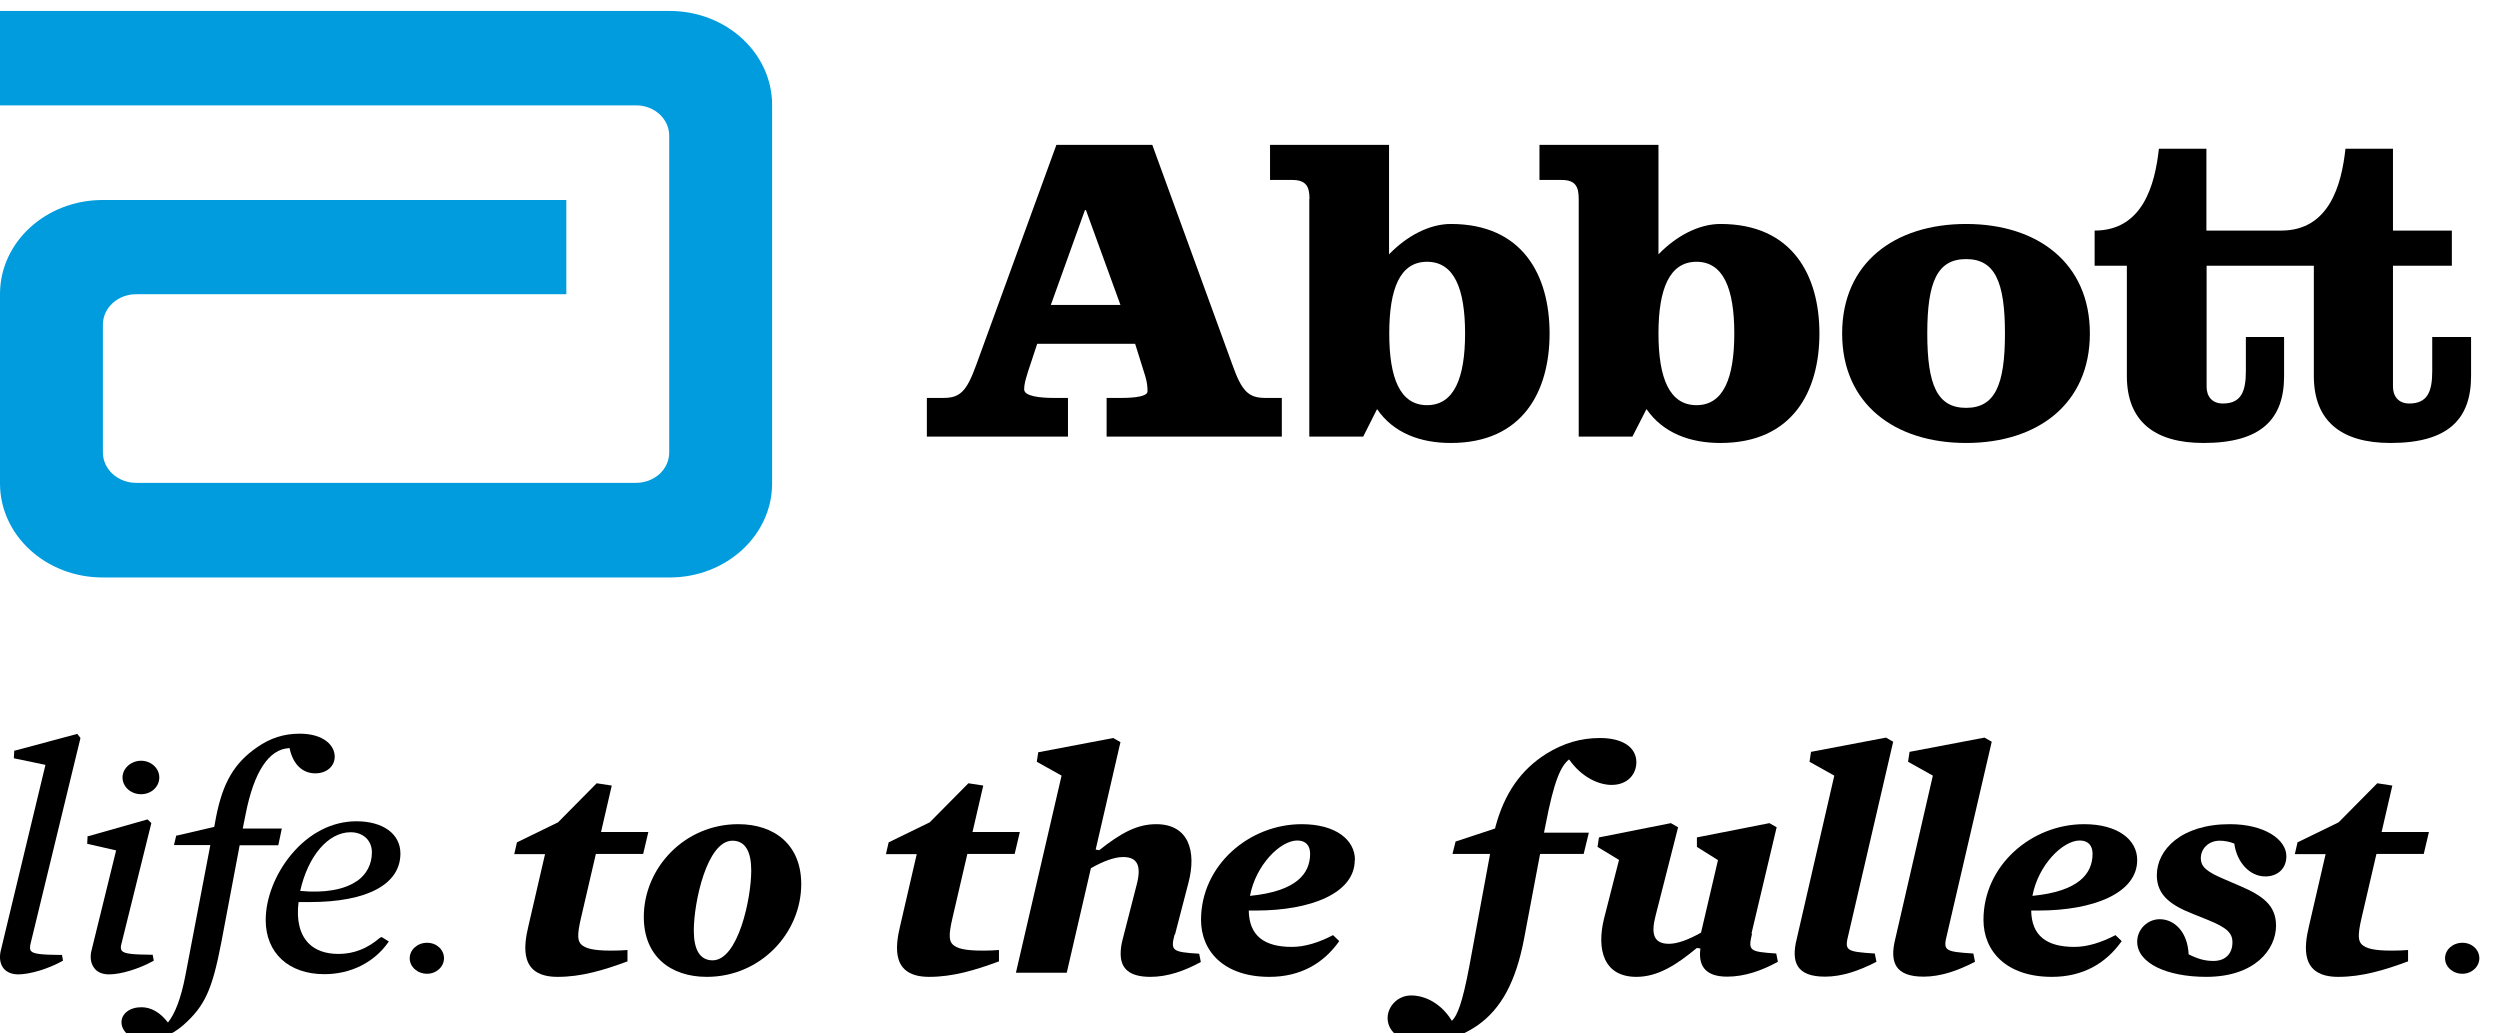
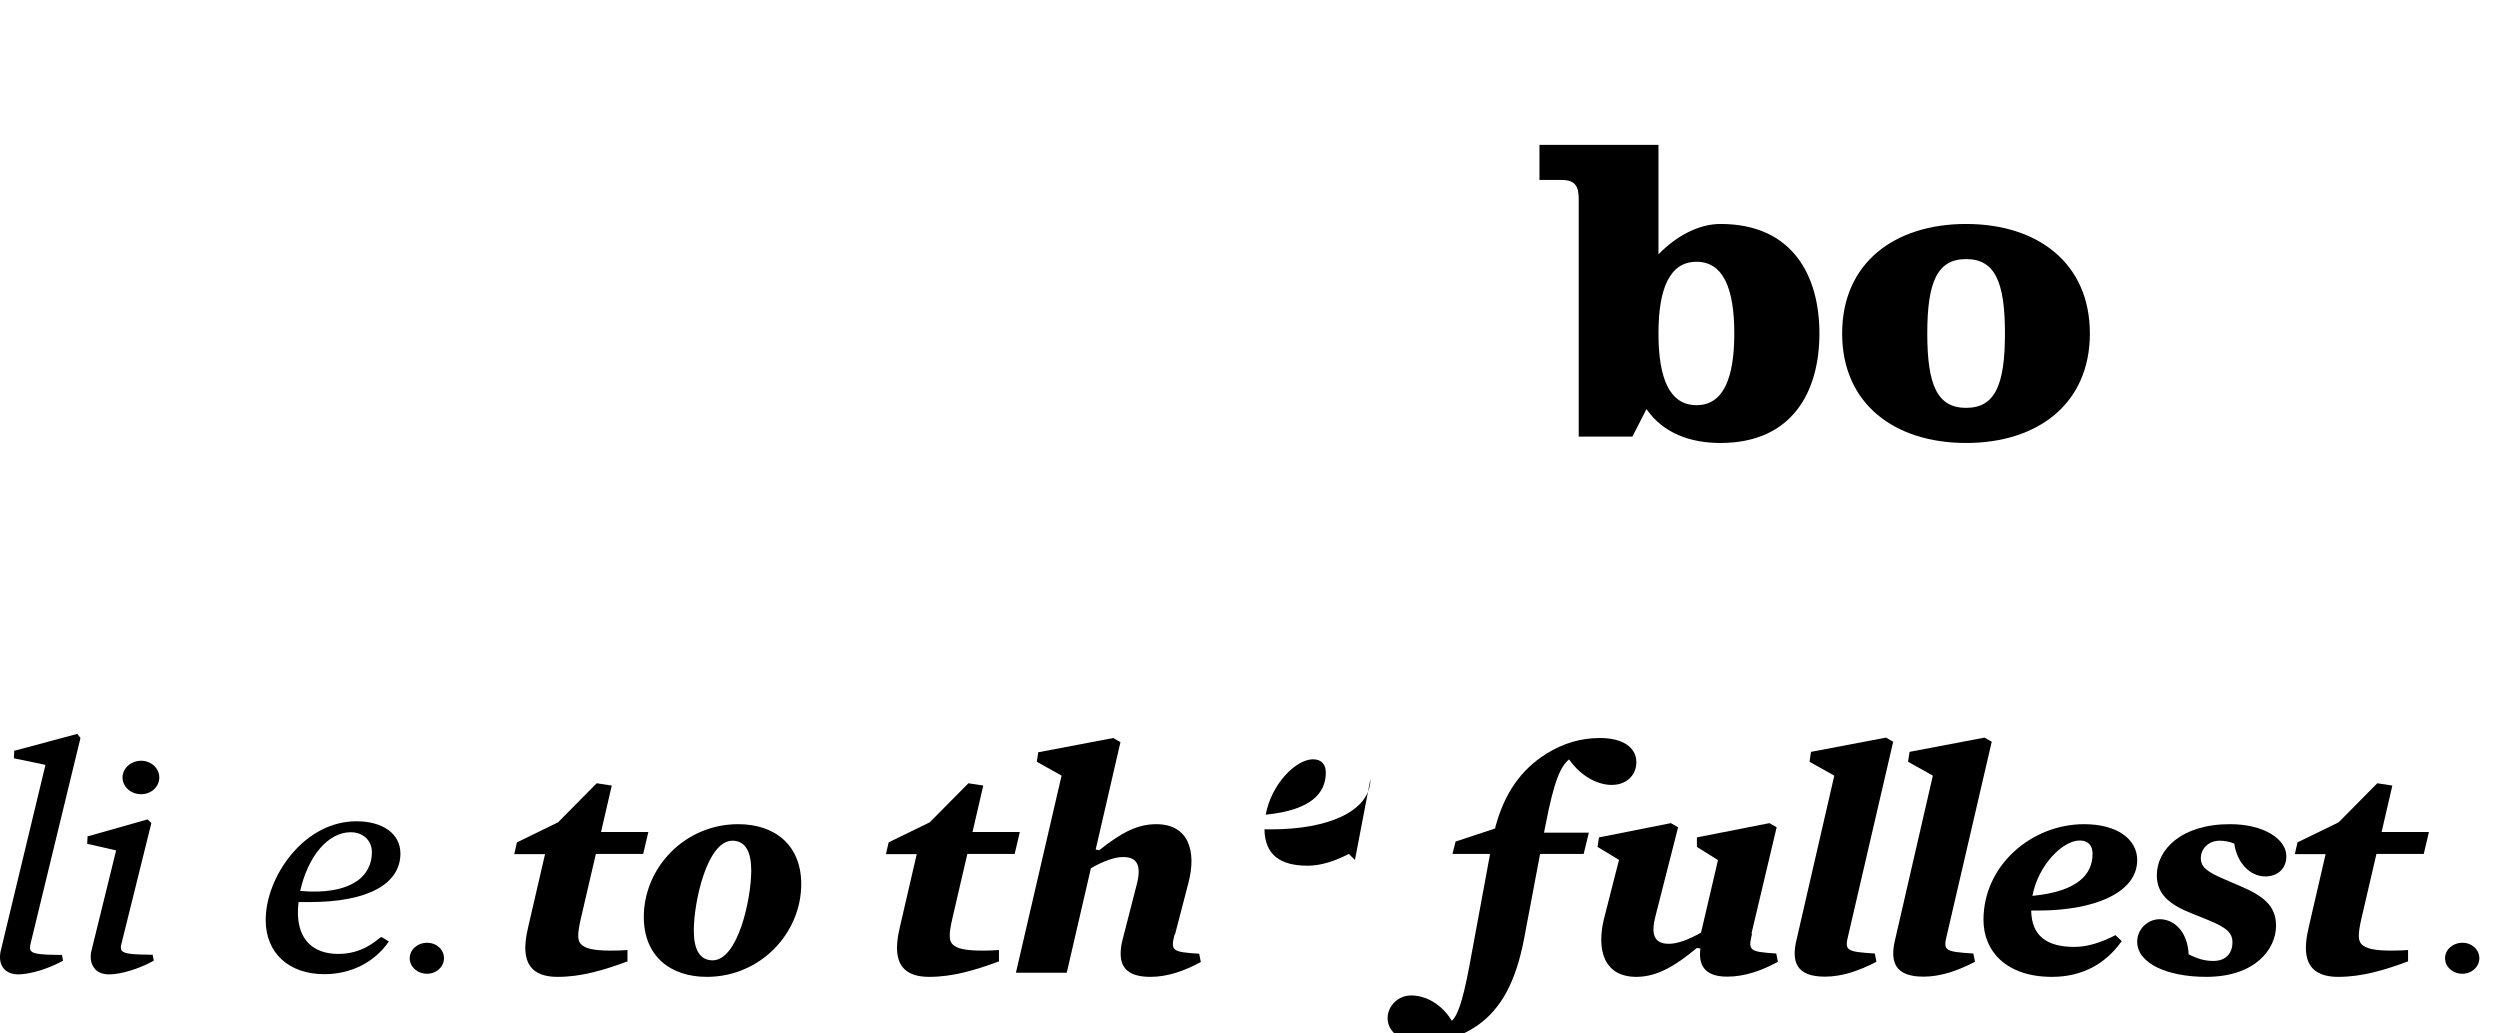
<svg xmlns="http://www.w3.org/2000/svg" xmlns:ns1="http://sodipodi.sourceforge.net/DTD/sodipodi-0.dtd" xmlns:ns2="http://www.inkscape.org/namespaces/inkscape" id="Layer_1" viewBox="0 0 121 50" version="1.1" ns1:docname="abbott-logo.svg" width="121" height="50">
  <ns1:namedview id="namedview168" pagecolor="#ffffff" bordercolor="#000000" borderopacity="0.25" ns2:showpageshadow="2" ns2:pageopacity="0.0" ns2:pagecheckerboard="0" ns2:deskcolor="#d1d1d1" showgrid="false" ns2:zoom="4.627451" ns2:cx="60.076271" ns2:cy="26.256356" ns2:window-width="1309" ns2:window-height="913" ns2:window-x="0" ns2:window-y="25" ns2:window-maximized="0" ns2:current-layer="Layer_1" />
  <defs id="defs115">
    <style id="style113">.cls-1{fill:#009cde;}</style>
  </defs>
-   <path class="cls-1" d="M 32.4,0.53 H 0 V 5.1 h 30.79 c 0.89,0 1.6,0.66 1.6,1.47 v 15.33 0 c 0,0.82 -0.72,1.47 -1.61,1.47 H 6.59 C 5.7,23.37 4.98,22.71 4.98,21.9 v -6.19 c 0,-0.81 0.72,-1.47 1.61,-1.47 H 27.41 V 9.68 H 4.97 C 2.23,9.68 0,11.71 0,14.23 v 9.17 c 0,2.51 2.22,4.55 4.97,4.55 h 27.44 c 2.74,0 4.96,-2.04 4.96,-4.55 V 5.08 c 0,-2.51 -2.22,-4.55 -4.96,-4.55" id="path117" />
-   <path d="m 50.86,14.76 h 3.37 l -1.67,-4.59 h -0.05 z m 4.91,-7.75 3.88,10.65 c 0.46,1.3 0.79,1.6 1.6,1.6 h 0.79 v 1.87 h -8.48 v -1.87 h 0.7 c 0.7,0 1.28,-0.08 1.28,-0.32 0,-0.22 -0.02,-0.45 -0.12,-0.77 L 54.94,16.64 H 50.2 l -0.28,0.85 c -0.25,0.74 -0.35,1.06 -0.35,1.36 0,0.34 0.82,0.41 1.45,0.41 h 0.67 v 1.87 h -6.83 v -1.87 h 0.79 c 0.81,0 1.13,-0.3 1.6,-1.6 L 51.13,7.01 h 4.65 z" id="path119" />
-   <path d="m 67.24,16.14 c 0,2.18 0.53,3.47 1.83,3.47 1.3,0 1.84,-1.3 1.84,-3.47 0,-2.17 -0.53,-3.47 -1.84,-3.47 -1.31,0 -1.83,1.3 -1.83,3.47 M 63.38,9.63 c 0,-0.6 -0.16,-0.92 -0.84,-0.92 h -1.07 v -1.7 h 5.76 v 5.3 c 0.86,-0.89 1.95,-1.47 2.99,-1.47 3.49,0 4.78,2.5 4.78,5.3 0,2.8 -1.3,5.3 -4.78,5.3 -1.46,0 -2.77,-0.47 -3.57,-1.64 l -0.67,1.33 H 63.37 V 9.63 Z" id="path121" />
  <path d="m 80.27,16.14 c 0,2.18 0.54,3.47 1.84,3.47 1.3,0 1.83,-1.3 1.83,-3.47 0,-2.17 -0.53,-3.47 -1.83,-3.47 -1.3,0 -1.84,1.3 -1.84,3.47 M 76.41,9.63 c 0,-0.6 -0.16,-0.92 -0.83,-0.92 h -1.07 v -1.7 h 5.76 v 5.3 c 0.86,-0.89 1.95,-1.47 3,-1.47 3.49,0 4.79,2.5 4.79,5.3 0,2.8 -1.3,5.3 -4.79,5.3 -1.46,0 -2.77,-0.47 -3.58,-1.64 l -0.68,1.33 h -2.6 z" id="path123" />
  <path d="m 93.28,16.14 c 0,2.51 0.49,3.6 1.88,3.6 1.39,0 1.88,-1.09 1.88,-3.6 0,-2.51 -0.49,-3.6 -1.88,-3.6 -1.39,0 -1.88,1.09 -1.88,3.6 m 7.87,0 c 0,3.41 -2.53,5.3 -5.99,5.3 -3.46,0 -6,-1.89 -6,-5.3 0,-3.41 2.53,-5.3 6,-5.3 3.47,0 5.99,1.9 5.99,5.3" id="path125" />
-   <path d="m 117.72,16.31 v 1.66 c 0,0.98 -0.23,1.56 -1.11,1.56 -0.53,0 -0.79,-0.36 -0.79,-0.81 v -5.86 h 2.85 v -1.7 h -2.85 V 7.2 h -2.3 c -0.19,1.76 -0.79,3.96 -3.11,3.96 h -3.62 V 7.2 h -2.3 c -0.19,1.76 -0.79,3.96 -3.11,3.96 v 1.7 h 1.56 v 5.34 c 0,2.17 1.32,3.24 3.71,3.24 2.79,0 3.9,-1.15 3.9,-3.24 v -1.89 h -1.85 v 1.66 c 0,0.98 -0.23,1.56 -1.11,1.56 -0.54,0 -0.79,-0.36 -0.79,-0.81 v -5.86 h 5.19 v 5.34 c 0,2.17 1.32,3.24 3.71,3.24 2.79,0 3.9,-1.15 3.9,-3.24 v -1.89 h -1.86 z" id="path127" />
  <path d="m 29.6,38.02 -0.72,-0.11 -1.87,1.89 -1.99,0.97 -0.13,0.57 h 1.49 l -0.8,3.46 c -0.25,1.04 -0.43,2.48 1.41,2.48 1.15,0 2.22,-0.32 3.38,-0.75 v -0.55 c -0.25,0.02 -0.48,0.03 -0.79,0.03 -0.92,0 -1.25,-0.12 -1.44,-0.29 -0.18,-0.17 -0.22,-0.44 -0.02,-1.29 l 0.72,-3.1 h 2.29 l 0.25,-1.06 h -2.29 l 0.52,-2.25 z" id="path129" />
  <path d="m 35.73,39.89 c -2.61,0 -4.57,2.13 -4.57,4.49 0,1.9 1.29,2.9 3.05,2.9 2.61,0 4.57,-2.13 4.57,-4.49 0,-1.9 -1.29,-2.9 -3.05,-2.9 m -1.24,6.59 c -0.63,0 -0.91,-0.54 -0.91,-1.44 0,-1.38 0.64,-4.35 1.87,-4.35 0.63,0 0.91,0.54 0.91,1.44 0,1.38 -0.64,4.35 -1.87,4.35" id="path131" />
  <path d="M 47.59,38.02 46.87,37.91 45,39.8 l -1.99,0.97 -0.13,0.57 h 1.49 l -0.8,3.46 c -0.25,1.04 -0.43,2.48 1.4,2.48 1.15,0 2.22,-0.32 3.38,-0.75 v -0.55 c -0.25,0.02 -0.48,0.03 -0.79,0.03 -0.92,0 -1.25,-0.12 -1.44,-0.29 -0.18,-0.17 -0.22,-0.44 -0.02,-1.29 l 0.72,-3.1 h 2.29 l 0.25,-1.06 h -2.29 z" id="path133" />
  <path d="m 56.87,45.23 0.65,-2.5 c 0.4,-1.52 0.02,-2.84 -1.56,-2.84 -0.94,0 -1.72,0.44 -2.76,1.26 l -0.17,-0.03 1.2,-5.2 -0.35,-0.2 -3.63,0.69 -0.07,0.46 1.2,0.67 -2.21,9.54 h 2.46 l 1.17,-5.06 c 0.62,-0.35 1.15,-0.54 1.56,-0.54 0.72,0 0.89,0.46 0.65,1.36 l -0.67,2.61 c -0.07,0.26 -0.1,0.49 -0.1,0.71 0,0.72 0.42,1.12 1.44,1.12 0.82,0 1.64,-0.28 2.44,-0.72 l -0.08,-0.4 c -1.32,-0.08 -1.39,-0.15 -1.19,-0.93" id="path135" />
-   <path d="m 65.58,41.62 c 0,-0.98 -0.94,-1.73 -2.58,-1.73 -2.54,0 -4.87,1.99 -4.87,4.63 0,1.53 1.12,2.76 3.31,2.76 1.49,0 2.61,-0.64 3.38,-1.73 l -0.3,-0.29 c -0.67,0.35 -1.35,0.57 -1.99,0.57 -1.32,0 -2.07,-0.52 -2.09,-1.76 0.12,0 0.23,0 0.35,0 2.66,0 4.78,-0.84 4.78,-2.44 m -2.78,-0.95 c 0.42,0 0.62,0.26 0.62,0.64 0,0.97 -0.67,1.82 -2.91,2.04 0.28,-1.5 1.47,-2.68 2.29,-2.68" id="path137" />
+   <path d="m 65.58,41.62 l -0.3,-0.29 c -0.67,0.35 -1.35,0.57 -1.99,0.57 -1.32,0 -2.07,-0.52 -2.09,-1.76 0.12,0 0.23,0 0.35,0 2.66,0 4.78,-0.84 4.78,-2.44 m -2.78,-0.95 c 0.42,0 0.62,0.26 0.62,0.64 0,0.97 -0.67,1.82 -2.91,2.04 0.28,-1.5 1.47,-2.68 2.29,-2.68" id="path137" />
  <path d="m 75.94,36.75 c 0.62,0.89 1.46,1.24 2.06,1.24 0.77,0 1.2,-0.51 1.2,-1.1 0,-0.71 -0.65,-1.17 -1.76,-1.17 -0.94,0 -1.76,0.25 -2.58,0.75 -1.25,0.78 -2.04,1.93 -2.47,3.51 l -0.03,0.12 -1.91,0.63 -0.15,0.6 h 1.82 l -1,5.41 c -0.34,1.82 -0.59,2.42 -0.85,2.67 -0.48,-0.8 -1.25,-1.23 -1.97,-1.23 -0.67,0 -1.14,0.55 -1.14,1.09 0,0.71 0.69,1.2 1.74,1.2 0.79,0 1.72,-0.23 2.61,-0.84 1.14,-0.8 1.86,-2.1 2.26,-4.22 l 0.77,-4.08 h 2.11 L 76.9,40.3 h -2.17 l 0.07,-0.35 c 0.42,-2.19 0.74,-2.87 1.15,-3.2" id="path139" />
  <path d="m 84.77,45.19 1.22,-5.15 -0.35,-0.2 -3.51,0.69 v 0.46 l 1.02,0.64 -0.82,3.51 c -0.62,0.35 -1.15,0.54 -1.55,0.54 -0.72,0 -0.89,-0.44 -0.65,-1.36 l 1.09,-4.28 -0.35,-0.2 -3.48,0.69 -0.07,0.46 1.04,0.63 -0.72,2.82 c -0.38,1.52 -0.02,2.84 1.56,2.84 1.04,0 1.94,-0.58 2.93,-1.4 l 0.17,0.03 c -0.1,0.74 0.15,1.36 1.29,1.36 0.84,0 1.66,-0.28 2.46,-0.72 l -0.08,-0.4 C 84.67,46.06 84.6,46.03 84.8,45.18" id="path141" />
  <path d="m 87.65,36.41 -0.07,0.46 1.2,0.67 -1.82,7.91 c -0.28,1.13 0,1.82 1.37,1.82 0.82,0 1.64,-0.28 2.49,-0.72 l -0.08,-0.4 c -1.42,-0.09 -1.47,-0.14 -1.27,-0.94 l 2.16,-9.31 -0.35,-0.2 -3.63,0.69 z" id="path143" />
  <path d="m 92.42,36.41 -0.07,0.46 1.2,0.67 -1.82,7.91 c -0.28,1.13 0,1.82 1.37,1.82 0.82,0 1.64,-0.28 2.49,-0.72 l -0.08,-0.4 c -1.42,-0.09 -1.47,-0.14 -1.27,-0.94 l 2.16,-9.31 -0.35,-0.2 -3.63,0.69 z" id="path145" />
  <path d="m 103.44,41.62 c 0,-0.98 -0.94,-1.73 -2.57,-1.73 -2.54,0 -4.87,1.99 -4.87,4.63 0,1.53 1.12,2.76 3.31,2.76 1.49,0 2.61,-0.64 3.38,-1.73 l -0.3,-0.29 c -0.67,0.35 -1.35,0.57 -1.99,0.57 -1.32,0 -2.07,-0.52 -2.09,-1.76 0.12,0 0.23,0 0.35,0 2.66,0 4.78,-0.84 4.78,-2.44 m -2.78,-0.95 c 0.42,0 0.62,0.26 0.62,0.64 0,0.97 -0.67,1.82 -2.91,2.04 0.28,-1.5 1.47,-2.68 2.29,-2.68" id="path147" />
  <path d="m 107.92,39.89 c -2.34,0 -3.53,1.23 -3.53,2.47 0,0.98 0.7,1.46 1.74,1.87 l 0.72,0.29 c 0.94,0.38 1.2,0.64 1.2,1.09 0,0.54 -0.33,0.9 -0.92,0.9 -0.4,0 -0.74,-0.09 -1.2,-0.32 -0.05,-1.1 -0.7,-1.7 -1.4,-1.7 -0.58,0 -1.09,0.48 -1.09,1.09 0,1.04 1.44,1.7 3.34,1.7 2.36,0 3.38,-1.33 3.38,-2.48 0,-1 -0.67,-1.46 -1.77,-1.93 l -0.72,-0.31 c -0.87,-0.37 -1.15,-0.6 -1.15,-1.03 0,-0.43 0.35,-0.84 0.92,-0.84 0.23,0 0.48,0.05 0.7,0.14 0.12,0.9 0.74,1.59 1.5,1.59 0.57,0 1.02,-0.35 1.02,-0.98 0,-0.8 -1.04,-1.55 -2.74,-1.55" id="path149" />
  <path d="m 115.78,38.02 -0.72,-0.11 -1.87,1.89 -1.99,0.97 -0.13,0.57 h 1.49 l -0.8,3.46 c -0.25,1.04 -0.43,2.48 1.41,2.48 1.15,0 2.22,-0.32 3.38,-0.75 v -0.55 c -0.25,0.02 -0.48,0.03 -0.79,0.03 -0.92,0 -1.25,-0.12 -1.44,-0.29 -0.18,-0.17 -0.22,-0.44 -0.02,-1.29 l 0.72,-3.1 h 2.29 l 0.25,-1.06 h -2.29 l 0.52,-2.25 z" id="path151" />
  <path d="m 20.67,47.13 c -0.47,0 -0.84,-0.34 -0.84,-0.75 0,-0.41 0.37,-0.75 0.84,-0.75 0.47,0 0.82,0.34 0.82,0.75 0,0.41 -0.37,0.75 -0.82,0.75" id="path153" />
  <path d="m 119.18,47.13 c -0.47,0 -0.84,-0.34 -0.84,-0.75 0,-0.41 0.37,-0.75 0.84,-0.75 0.47,0 0.82,0.34 0.82,0.75 0,0.41 -0.37,0.75 -0.82,0.75" id="path155" />
  <path d="M 0.73,36.33 H 0.69 c 0,0 -0.02,0.37 -0.02,0.37 L 2.2,37.02 0.04,46 c -0.09,0.36 -0.03,0.68 0.15,0.89 0.15,0.17 0.39,0.27 0.69,0.27 0.57,0 1.47,-0.27 2.14,-0.65 L 3.05,46.49 3,46.22 H 2.95 C 2.05,46.21 1.63,46.18 1.5,46.03 1.44,45.96 1.44,45.85 1.48,45.67 l 2.41,-9.93 v -0.03 c 0,0 -0.15,-0.19 -0.15,-0.19 l -3.02,0.81 z" id="path157" />
-   <path d="m 14.01,36.19 c 0.16,0.79 0.62,1.24 1.25,1.24 0.55,0 0.94,-0.34 0.94,-0.81 0,-0.54 -0.53,-1.11 -1.7,-1.11 -0.75,0 -1.42,0.21 -2.06,0.66 -1.1,0.76 -1.65,1.7 -1.98,3.36 l -0.09,0.49 -1.8,0.42 H 8.53 c 0,0 -0.11,0.46 -0.11,0.46 h 1.76 L 8.97,47.23 C 8.76,48.31 8.48,49.05 8.13,49.49 7.75,49 7.32,48.75 6.84,48.75 c -0.56,0 -0.96,0.31 -0.96,0.73 0,0.42 0.42,0.87 1.21,0.87 0.62,0 1.24,-0.26 1.8,-0.75 1.02,-0.91 1.38,-1.69 1.82,-3.98 l 0.89,-4.71 h 1.87 l 0.17,-0.81 h -1.89 l 0.14,-0.7 c 0.4,-2.04 1.12,-3.14 2.1,-3.19" id="path159" />
  <path d="m 18.41,45.37 c -0.62,0.54 -1.28,0.8 -2.03,0.8 -0.63,0 -1.12,-0.18 -1.45,-0.52 -0.42,-0.43 -0.59,-1.12 -0.48,-1.99 0.18,0 0.36,0 0.54,0 2.79,0 4.39,-0.86 4.39,-2.35 0,-0.95 -0.84,-1.56 -2.13,-1.56 -1.17,0 -2.29,0.57 -3.16,1.62 -0.77,0.93 -1.23,2.11 -1.23,3.16 0,1.59 1.11,2.62 2.84,2.62 1.27,0 2.4,-0.56 3.09,-1.54 l 0.03,-0.04 -0.35,-0.22 -0.04,0.03 z m -1.15,-2.72 c -0.61,0.42 -1.57,0.58 -2.73,0.47 0.38,-1.7 1.36,-2.84 2.44,-2.84 0.61,0 1.03,0.4 1.03,0.97 0,0.57 -0.25,1.07 -0.73,1.4" id="path161" />
  <path d="M 7.44,46.48 7.39,46.21 H 7.34 C 6.45,46.2 6.03,46.17 5.9,46.02 5.84,45.95 5.83,45.84 5.88,45.67 l 1.44,-5.81 v -0.03 c 0,0 -0.18,-0.17 -0.18,-0.17 L 4.28,40.47 H 4.24 c 0,0 -0.02,0.37 -0.02,0.37 L 5.62,41.16 4.43,46 c -0.09,0.35 -0.03,0.67 0.16,0.89 0.15,0.18 0.39,0.27 0.69,0.27 0.57,0 1.43,-0.26 2.14,-0.65 l 0.03,-0.02 z" id="path163" />
  <path d="m 6.83,38.44 c 0.49,0 0.88,-0.36 0.88,-0.81 0,-0.45 -0.4,-0.81 -0.88,-0.81 -0.48,0 -0.9,0.36 -0.9,0.81 0,0.45 0.4,0.81 0.9,0.81" id="path165" />
</svg>